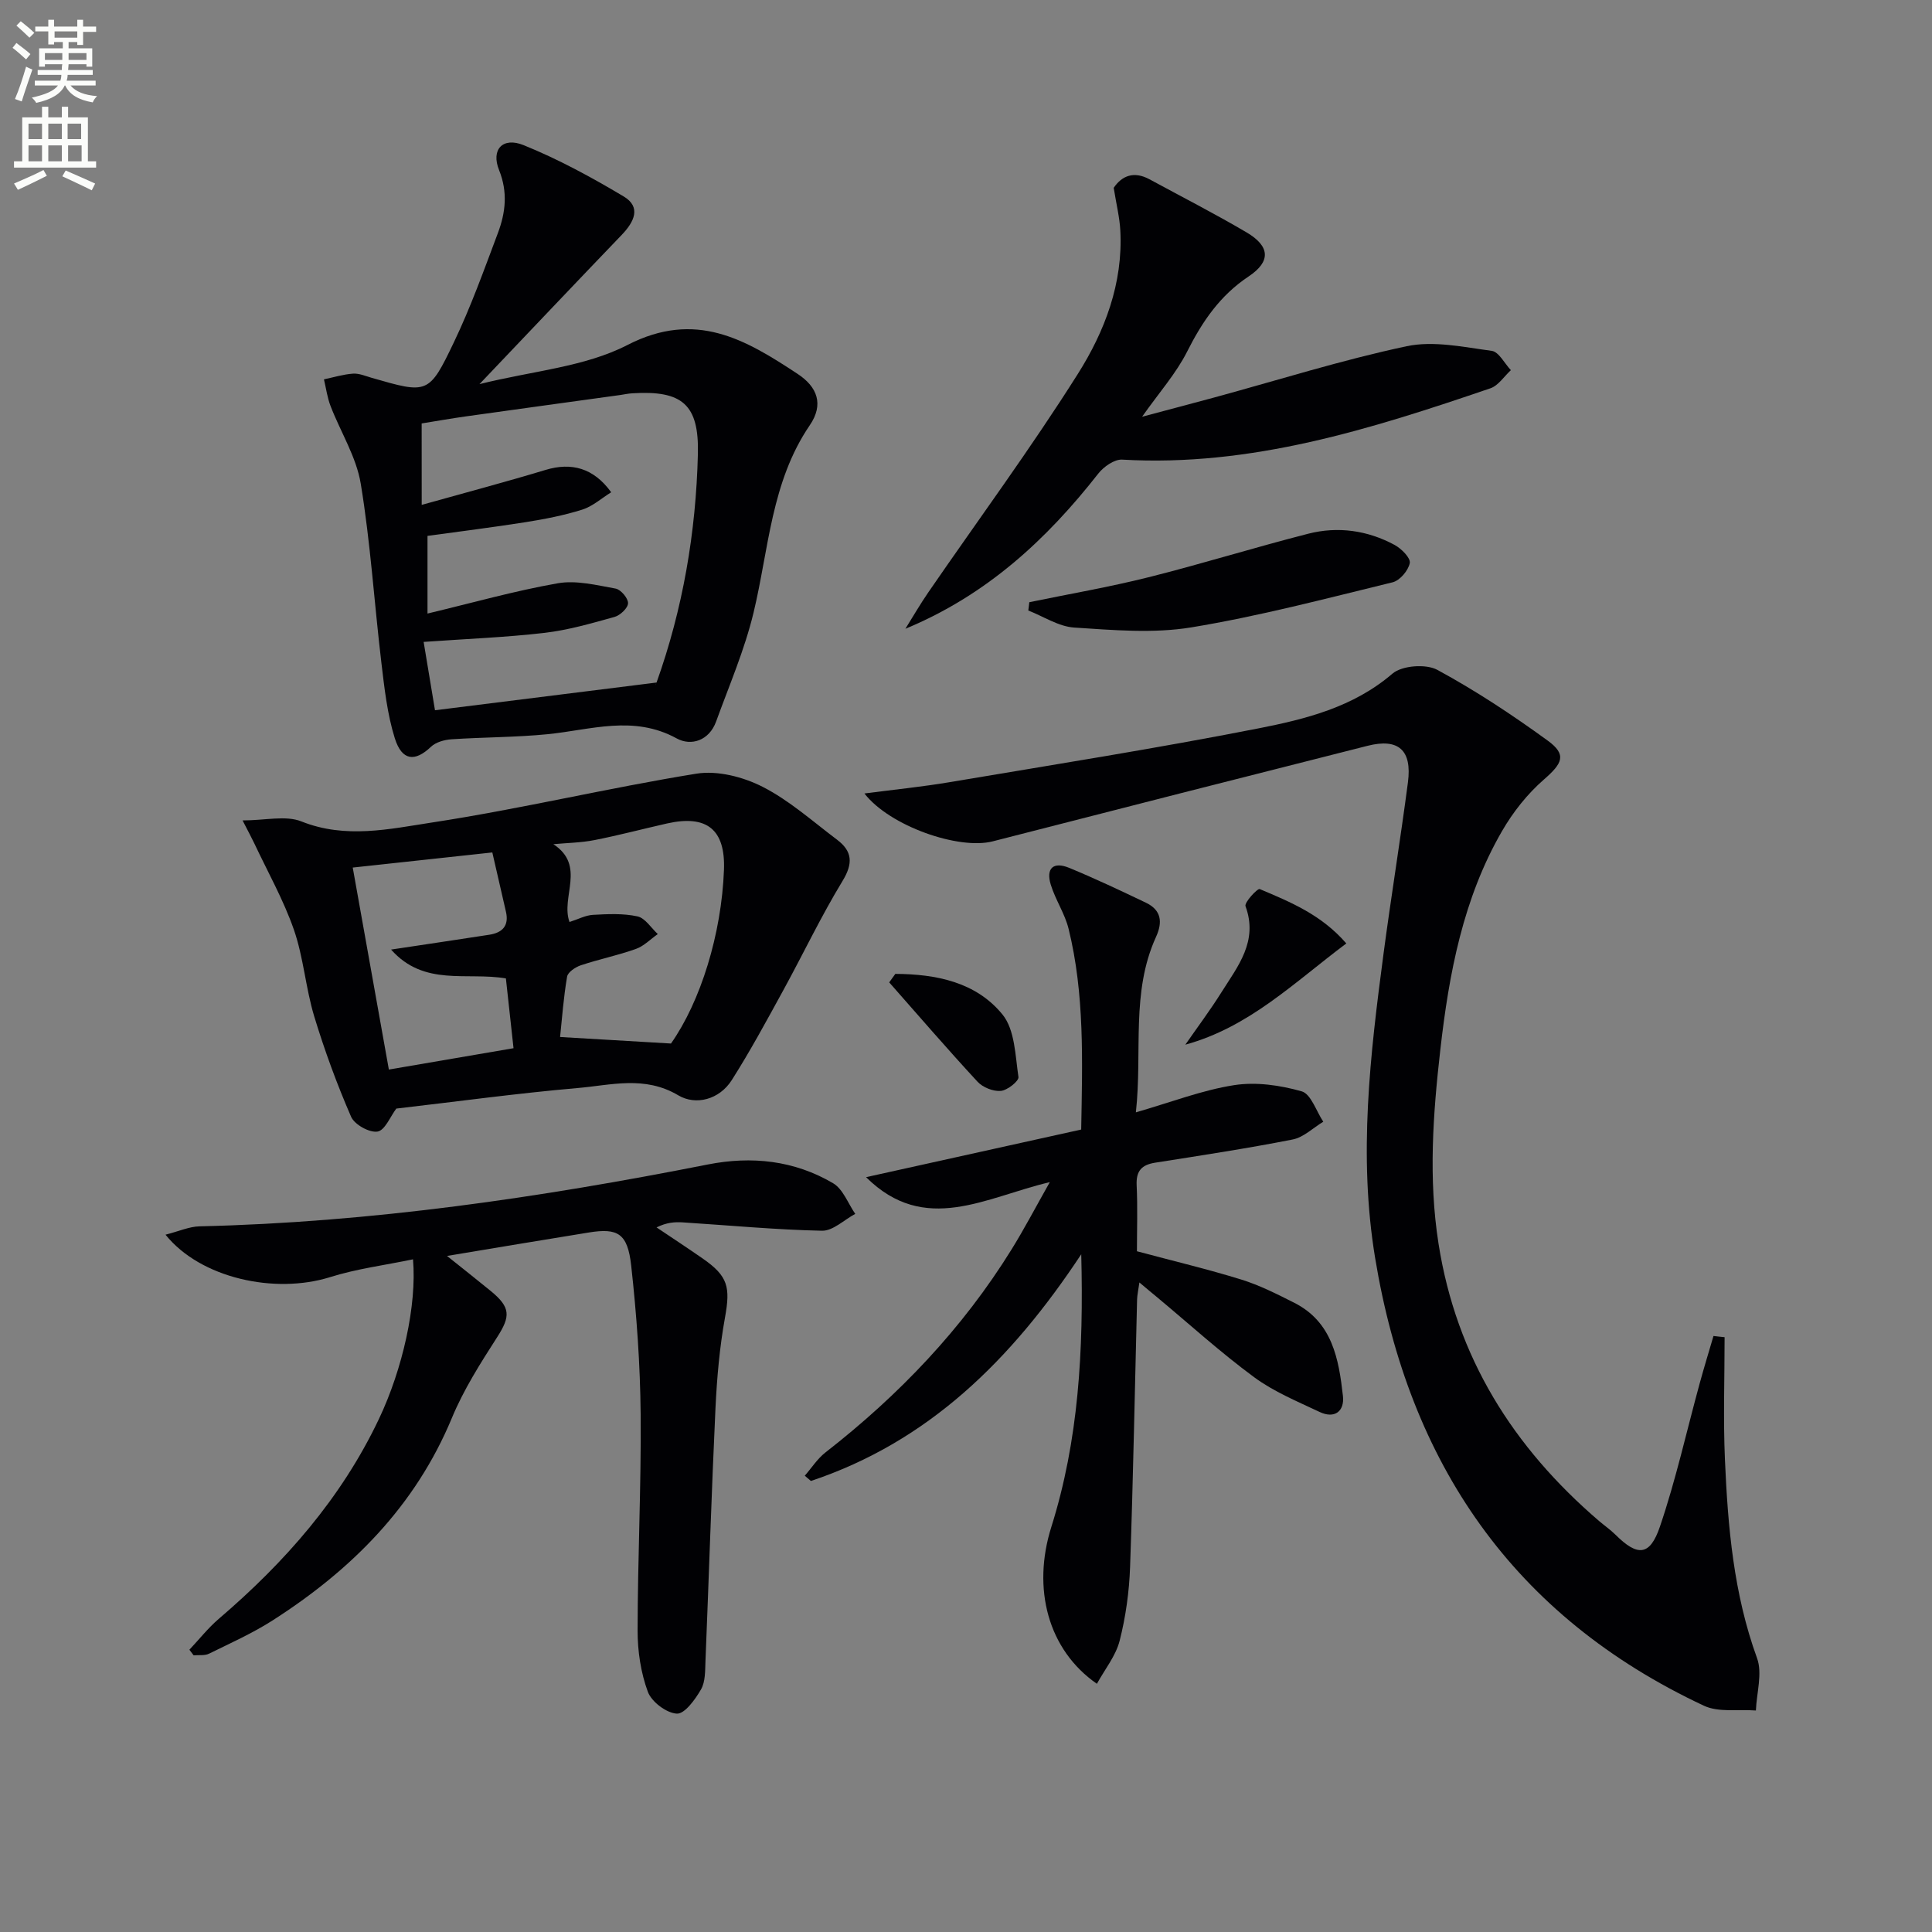
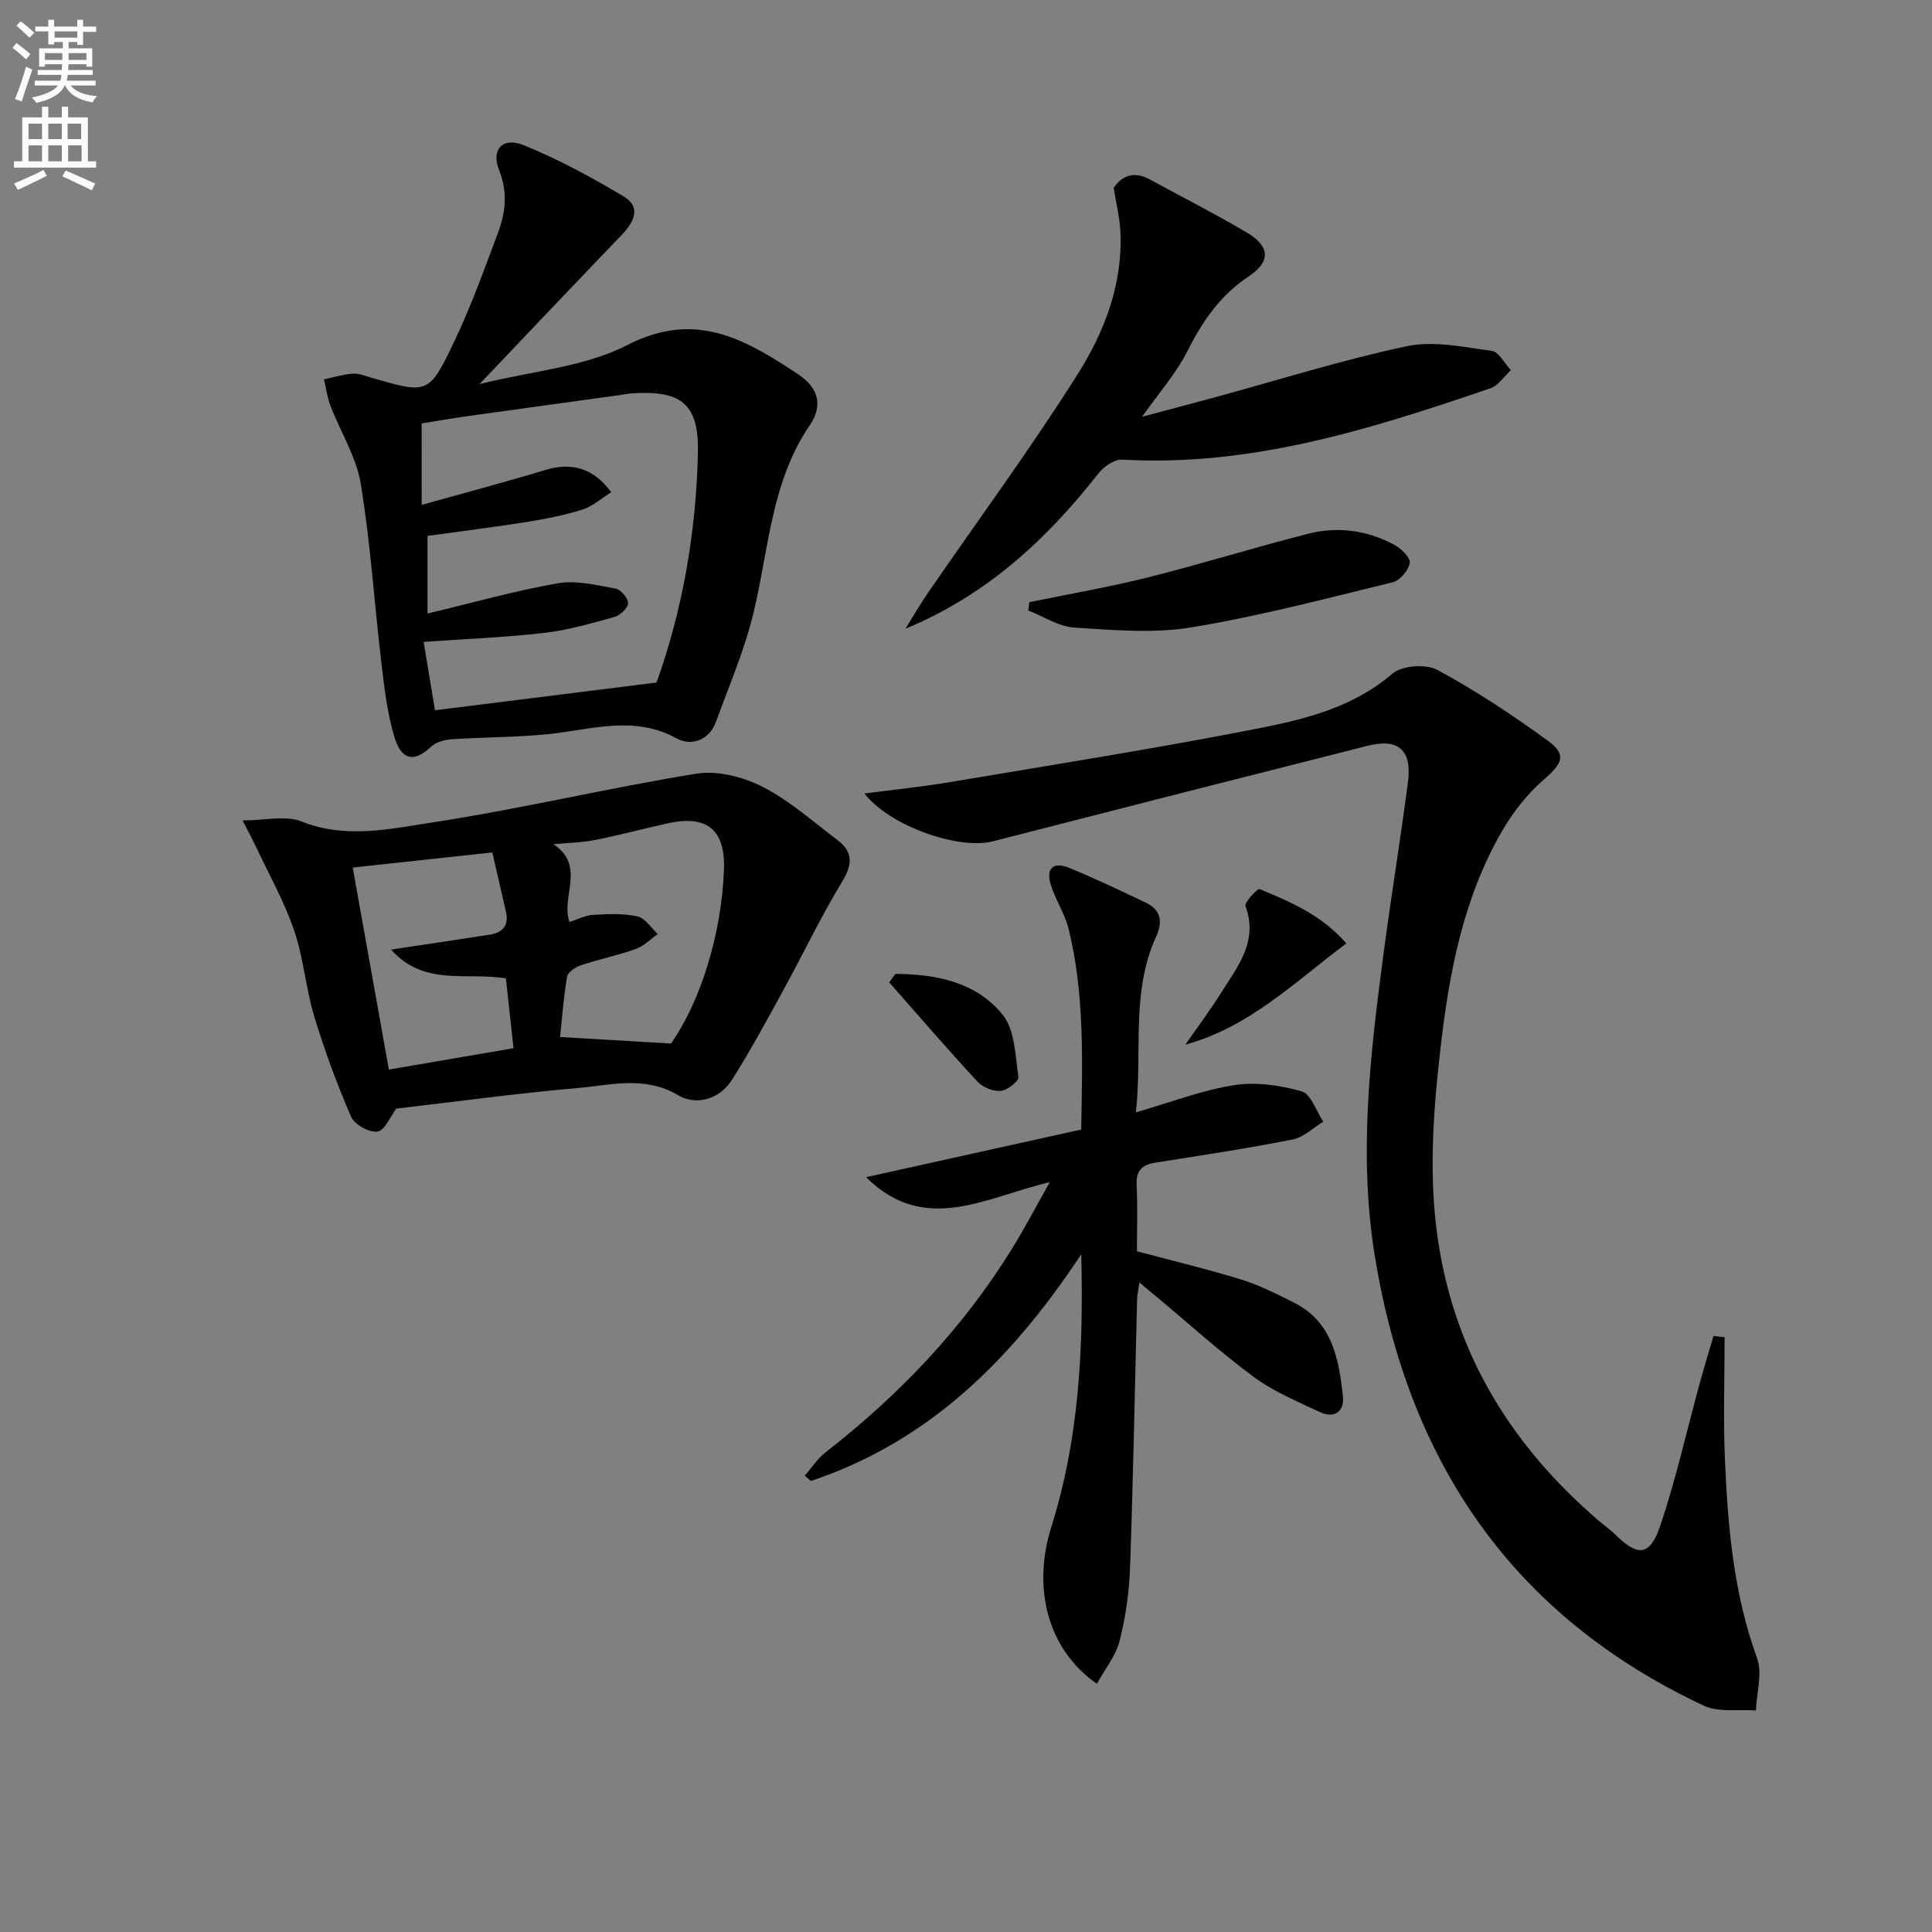
<svg xmlns="http://www.w3.org/2000/svg" enable-background="new 0 0 400 400" viewBox="0 0 400 400">
  <rect x="0" y="0" width="400" height="400" fill="#808080" stroke="none" />
  <path d="m2.6 9.9.8-1c.9.7 1.9 1.4 2.9 2.3l-.9 1.1c-1.1-1-2-1.8-2.8-2.4zm.5 10.6c.9-2.1 1.6-4.3 2.3-6.7.4.2.8.4 1.3.6-.7 2.1-1.5 4.3-2.2 6.6zm.3-15.2.9-.9c1 .8 2 1.6 2.8 2.4l-1 1c-.9-.9-1.8-1.7-2.7-2.5zm12.6-1.2h1.2v1.4h2.7v1.1h-2.7v2.7h-1.2v-.6h-1.8v1.3h4.9v3.8h-1.2v-.5h-3.7c0 .4-.1.9-.1 1.2h5.1v1h-5.2c0 .5-.1.9-.2 1.2h6v1h-5.2c1.1 1.3 2.9 2 5.5 2.2-.4.4-.7.8-.9 1.3-2.9-.5-4.8-1.6-5.7-3.5h-.1c-.8 1.7-2.7 2.9-5.9 3.6-.2-.4-.6-.8-.9-1.1 2.8-.6 4.6-1.4 5.4-2.5h-4.8v-1h5.3c.1-.3.2-.7.2-1.2h-4.9v-1h5c0-.4 0-.8.1-1.2h-3.6v.5h-1.2v-3.8h4.9v-1.3h-1.8v.5h-1.2v-2.7h-2.7v-1h2.7v-1.4h1.2v1.4h4.8zm-6.7 8.3h3.6c0-.4 0-.9 0-1.4h-3.6zm1.9-4.6h4.8v-1.3h-4.7v1.3zm6.7 3.2h-3.7v1.4h3.7z" fill="#fbfcfa" />
  <path d="m8.7 22.1h1.3v2.2h2.8v-2.2h1.3v2.2h4.1v9.1h1.7v1.3h-17v-1.3h1.7v-9.1h4.1zm.3 13.1.7 1.2c-1.8.9-3.8 1.9-6 2.9-.2-.4-.5-.8-.8-1.3 2.3-1 4.4-1.9 6.1-2.8zm-3.1-6.4h2.8v-3.2h-2.8zm0 4.6h2.8v-3.3h-2.8zm4.1-4.6h2.8v-3.2h-2.8zm0 4.6h2.8v-3.3h-2.8zm3.6 1.9c2.1.9 4.1 1.8 6.1 2.7l-.7 1.4c-2.2-1.1-4.2-2-6.1-2.9zm3.2-9.7h-2.8v3.2h2.8zm-2.7 7.8h2.8v-3.3h-2.8z" fill="#fbfcfa" />
  <g fill="#010104">
    <path d="m357.06 276.85c0 8.45-.3 16.92.07 25.36.6 13.93 1.8 27.77 6.65 41.1 1.15 3.16-.1 7.2-.24 10.83-3.62-.28-7.71.45-10.79-1-39.46-18.51-61.03-50.14-68.05-92.72-3.5-21.22-1.02-42.07 1.75-63 1.57-11.83 3.5-23.62 5.05-35.46.87-6.66-1.96-9.17-8.36-7.55-25.88 6.54-51.75 13.14-77.6 19.78-7.02 1.81-21.31-3.13-26.57-9.91 6.22-.81 12.02-1.39 17.76-2.36 21.27-3.58 42.58-6.95 63.73-11.1 9.84-1.93 19.71-4.38 27.83-11.35 1.98-1.69 6.92-2.06 9.28-.79 7.94 4.3 15.54 9.33 22.86 14.65 4.02 2.92 3.05 4.72-.78 8.06-3.43 2.98-6.41 6.76-8.69 10.71-8.05 13.93-10.96 29.47-12.75 45.18-1.52 13.35-2.5 26.71-.38 40.2 3.69 23.52 15.44 42.16 33.22 57.41 1.14.97 2.38 1.83 3.44 2.88 4.53 4.5 7.1 4.43 9.18-1.7 3.3-9.7 5.52-19.76 8.23-29.65.9-3.29 1.9-6.55 2.86-9.82.77.1 1.53.17 2.3.25z" />
    <path d="m99.27 79.53c10.93-2.74 21.76-3.53 30.63-8.1 14.12-7.27 24.43-1.15 35.25 5.99 4.07 2.68 5.46 6.3 2.5 10.63-8 11.73-8.47 25.64-11.64 38.81-1.85 7.69-5.04 15.06-7.75 22.53-1.43 3.94-5.16 5.14-8.16 3.49-8.95-4.91-17.78-1.76-26.74-.87-6.59.65-13.25.61-19.87 1.05-1.47.1-3.26.59-4.27 1.56-3.29 3.14-6 2.94-7.48-1.77-1.57-5.02-2.15-10.38-2.78-15.64-1.47-12.35-2.25-24.81-4.27-37.06-.91-5.55-4.18-10.7-6.25-16.08-.68-1.76-.93-3.68-1.37-5.53 2-.42 3.99-1.04 6.01-1.18 1.26-.09 2.59.49 3.86.86 11.6 3.34 11.86 3.47 17.04-7.37 3.5-7.31 6.24-14.99 9.1-22.59 1.59-4.23 2.09-8.45.25-13.04-1.72-4.27.75-6.93 5.1-5.16 7.16 2.9 14.04 6.64 20.69 10.61 3.71 2.21 2.15 5.29-.36 7.92-9.53 9.92-19 19.92-29.49 30.94zm-11.96 25c9.14-2.56 17.44-4.76 25.65-7.24 5.32-1.61 9.93-.43 13.58 4.63-2.03 1.26-3.86 2.93-6.01 3.6-3.78 1.19-7.72 1.95-11.65 2.58-6.82 1.08-13.67 1.92-20.37 2.85v16.08c9.26-2.21 18.04-4.7 26.97-6.27 3.82-.67 8.02.39 11.97 1.1 1.08.19 2.61 2 2.58 3.03-.02 1-1.62 2.51-2.8 2.84-4.78 1.33-9.61 2.73-14.51 3.3-8.03.93-16.14 1.24-25.01 1.87.83 4.99 1.59 9.58 2.35 14.15 15.55-1.94 30.24-3.78 45.89-5.74-.49.85-.18.46-.02.01 5.46-15.29 8.16-31.11 8.56-47.29.26-10.29-3.21-13.25-13.6-12.6-.83.05-1.64.23-2.46.35-10.64 1.47-21.28 2.93-31.91 4.42-3.07.43-6.13.97-9.22 1.47.01 5.4.01 10.5.01 16.86z" />
    <path d="m235.9 265.52c-.23 1.65-.45 2.59-.48 3.53-.47 18.47-.8 36.94-1.45 55.4-.18 5.11-.9 10.3-2.16 15.25-.8 3.13-3.05 5.89-4.71 8.91-10.13-7.02-13.45-19.7-9.44-32.45 5.65-17.95 6.71-36.41 6.2-56.48-14.51 21.96-31.69 38.83-55.97 46.94-.42-.36-.85-.73-1.27-1.09 1.41-1.61 2.6-3.5 4.26-4.8 15.24-11.87 28.4-25.64 38.59-42.11 2.61-4.22 4.92-8.63 7.88-13.87-13.26 3.1-25.85 11.08-38.04-1.03 14.92-3.3 29.6-6.55 44.54-9.86.25-14.26.72-28.04-2.61-41.56-.78-3.16-2.73-6.01-3.69-9.14-1.04-3.39.53-4.83 3.81-3.48 5.37 2.21 10.63 4.71 15.88 7.21 3.2 1.53 3.51 4 2.1 7.09-5.24 11.5-2.78 23.75-4.17 36.32 7.36-2.12 13.73-4.6 20.33-5.63 4.53-.71 9.54.01 14 1.28 1.93.55 3.01 4.1 4.47 6.29-2.11 1.27-4.07 3.24-6.34 3.68-9.44 1.86-18.95 3.3-28.46 4.8-2.78.44-3.97 1.68-3.84 4.64.22 4.62.06 9.26.06 13.7 7.58 2.03 14.67 3.71 21.61 5.86 3.78 1.17 7.38 3 10.93 4.79 7.92 3.99 9.25 11.65 10.11 19.31.35 3.15-1.7 4.79-4.83 3.31-4.63-2.19-9.48-4.19-13.55-7.19-6.95-5.12-13.37-10.96-20.01-16.49-1.08-.88-2.16-1.8-3.75-3.13z" />
-     <path d="m34.27 255.63c2.81-.72 4.91-1.68 7.04-1.73 35.49-.82 70.45-5.94 105.2-12.8 9.1-1.8 17.95-.86 25.98 3.88 2.06 1.22 3.08 4.18 4.58 6.34-2.3 1.23-4.62 3.54-6.89 3.49-9.62-.2-19.22-1.12-28.83-1.73-1.63-.1-3.28-.01-5.42 1.04 3.17 2.13 6.37 4.23 9.51 6.41 5.32 3.68 5.8 5.95 4.66 12.26-1.12 6.18-1.67 12.51-1.97 18.79-.82 17.44-1.36 34.89-2.07 52.34-.08 1.98 0 4.24-.92 5.85-1.19 2.07-3.38 5.1-5 5.02-2.15-.11-5.24-2.44-6.01-4.52-1.46-3.96-2.13-8.43-2.12-12.68.01-14.93.76-29.86.63-44.79-.09-10.27-.83-20.57-1.96-30.79-.74-6.66-2.77-7.8-8.74-6.84-9.64 1.55-19.26 3.18-29.39 4.86 3 2.4 6.03 4.78 9.01 7.22 4.2 3.43 4.15 5.27 1.37 9.6-3.45 5.37-6.94 10.85-9.37 16.72-7.6 18.3-20.81 31.48-37.12 41.92-4.16 2.66-8.72 4.7-13.17 6.89-.9.44-2.11.24-3.18.34-.29-.39-.59-.77-.88-1.16 2.02-2.14 3.86-4.49 6.09-6.4 13.68-11.7 25.36-24.96 33.15-41.37 4.91-10.35 7.87-23.53 7.06-33.06-5.8 1.21-11.67 1.95-17.22 3.7-11.34 3.54-26.74.26-34.02-8.8z" />
    <path d="m82.05 229.52c-1.24 1.64-2.35 4.51-3.89 4.76-1.68.27-4.77-1.45-5.47-3.07-2.94-6.77-5.5-13.74-7.64-20.8-1.77-5.85-2.2-12.13-4.19-17.89-2.14-6.16-5.4-11.94-8.19-17.87-.55-1.17-1.17-2.3-2.45-4.79 4.71 0 8.93-1.09 12.19.21 9.14 3.65 18.23 1.57 27.04.22 18.33-2.8 36.42-7.15 54.73-10.11 4.35-.7 9.66.66 13.69 2.71 5.56 2.83 10.38 7.16 15.43 10.96 3.19 2.4 3.35 4.92 1.13 8.56-4.47 7.35-8.17 15.16-12.31 22.71-3.42 6.24-6.81 12.52-10.62 18.51-2.57 4.04-7.44 5.29-11.06 3.15-6.98-4.15-13.95-2.1-20.88-1.51-12.54 1.09-25.03 2.81-37.51 4.25zm56.87-13.47c6.12-8.69 10.47-22.66 10.97-35.96.31-8.33-3.52-11.46-11.79-9.6-5.01 1.13-9.98 2.45-15.01 3.44-2.79.55-5.68.58-8.52.85 6.82 4.48 1.46 10.95 3.34 16.11 1.77-.56 3.29-1.39 4.86-1.48 3.07-.17 6.26-.33 9.22.32 1.59.35 2.82 2.39 4.2 3.66-1.51 1.05-2.87 2.49-4.54 3.08-3.73 1.33-7.64 2.13-11.39 3.38-1.13.38-2.69 1.42-2.85 2.36-.74 4.35-1.06 8.76-1.45 12.49 7.84.47 15 .89 22.96 1.35zm-58.41 5.39c9.02-1.55 17.1-2.93 25.81-4.42-.54-4.95-1.07-9.77-1.58-14.45-8.15-1.38-16.91 1.75-23.77-5.97 7.6-1.14 13.96-2.09 20.32-3.07 2.73-.42 4.13-1.86 3.46-4.77-.95-4.14-1.9-8.27-2.82-12.27-10.03 1.09-19.5 2.11-28.9 3.13 2.5 13.92 4.99 27.86 7.48 41.82z" />
    <path d="m230.58 38.89c1.71-2.53 4.19-3.51 7.41-1.77 6.71 3.64 13.52 7.12 20.09 10.99 4.85 2.85 5.11 6.01.44 9.12-5.95 3.96-9.6 9.34-12.74 15.57-2.28 4.52-5.77 8.44-9.32 13.48 5.36-1.43 10.15-2.69 14.92-3.98 13.27-3.61 26.43-7.77 39.86-10.62 5.57-1.18 11.77.18 17.61.96 1.47.2 2.65 2.61 3.96 4-1.4 1.28-2.59 3.19-4.23 3.75-24.72 8.44-49.56 16.31-76.25 14.77-1.62-.09-3.83 1.47-4.95 2.9-10.7 13.66-23.14 25.17-39.93 32.12 1.57-2.51 3.06-5.09 4.74-7.53 10.35-15.05 21.21-29.78 30.95-45.21 5.58-8.82 9.39-18.79 8.81-29.7-.14-2.7-.81-5.38-1.37-8.85z" />
    <path d="m213.11 124.68c8.22-1.7 16.51-3.12 24.65-5.16 11.09-2.78 22.02-6.19 33.1-9.02 6.15-1.57 12.28-.7 17.89 2.33 1.4.76 3.33 2.7 3.13 3.74-.29 1.54-2.06 3.63-3.56 3.99-13.83 3.37-27.64 7.02-41.66 9.33-7.89 1.3-16.19.56-24.26.04-3.23-.21-6.34-2.3-9.5-3.53.07-.57.14-1.15.21-1.72z" />
    <path d="m245.41 216.29c2.5-3.6 5.13-7.11 7.46-10.82 3.4-5.41 7.67-10.58 5-17.85-.28-.77 2.49-3.74 2.94-3.55 6.31 2.67 12.75 5.28 17.93 11.26-10.83 8.11-20.08 17.32-33.33 20.96z" />
    <path d="m185.37 201.63c8.4.05 16.68 1.66 22.19 8.42 2.57 3.16 2.64 8.51 3.3 12.94.12.82-2.29 2.75-3.65 2.87-1.57.14-3.73-.72-4.82-1.9-6.23-6.73-12.22-13.69-18.29-20.57.42-.59.85-1.18 1.27-1.76z" />
  </g>
</svg>